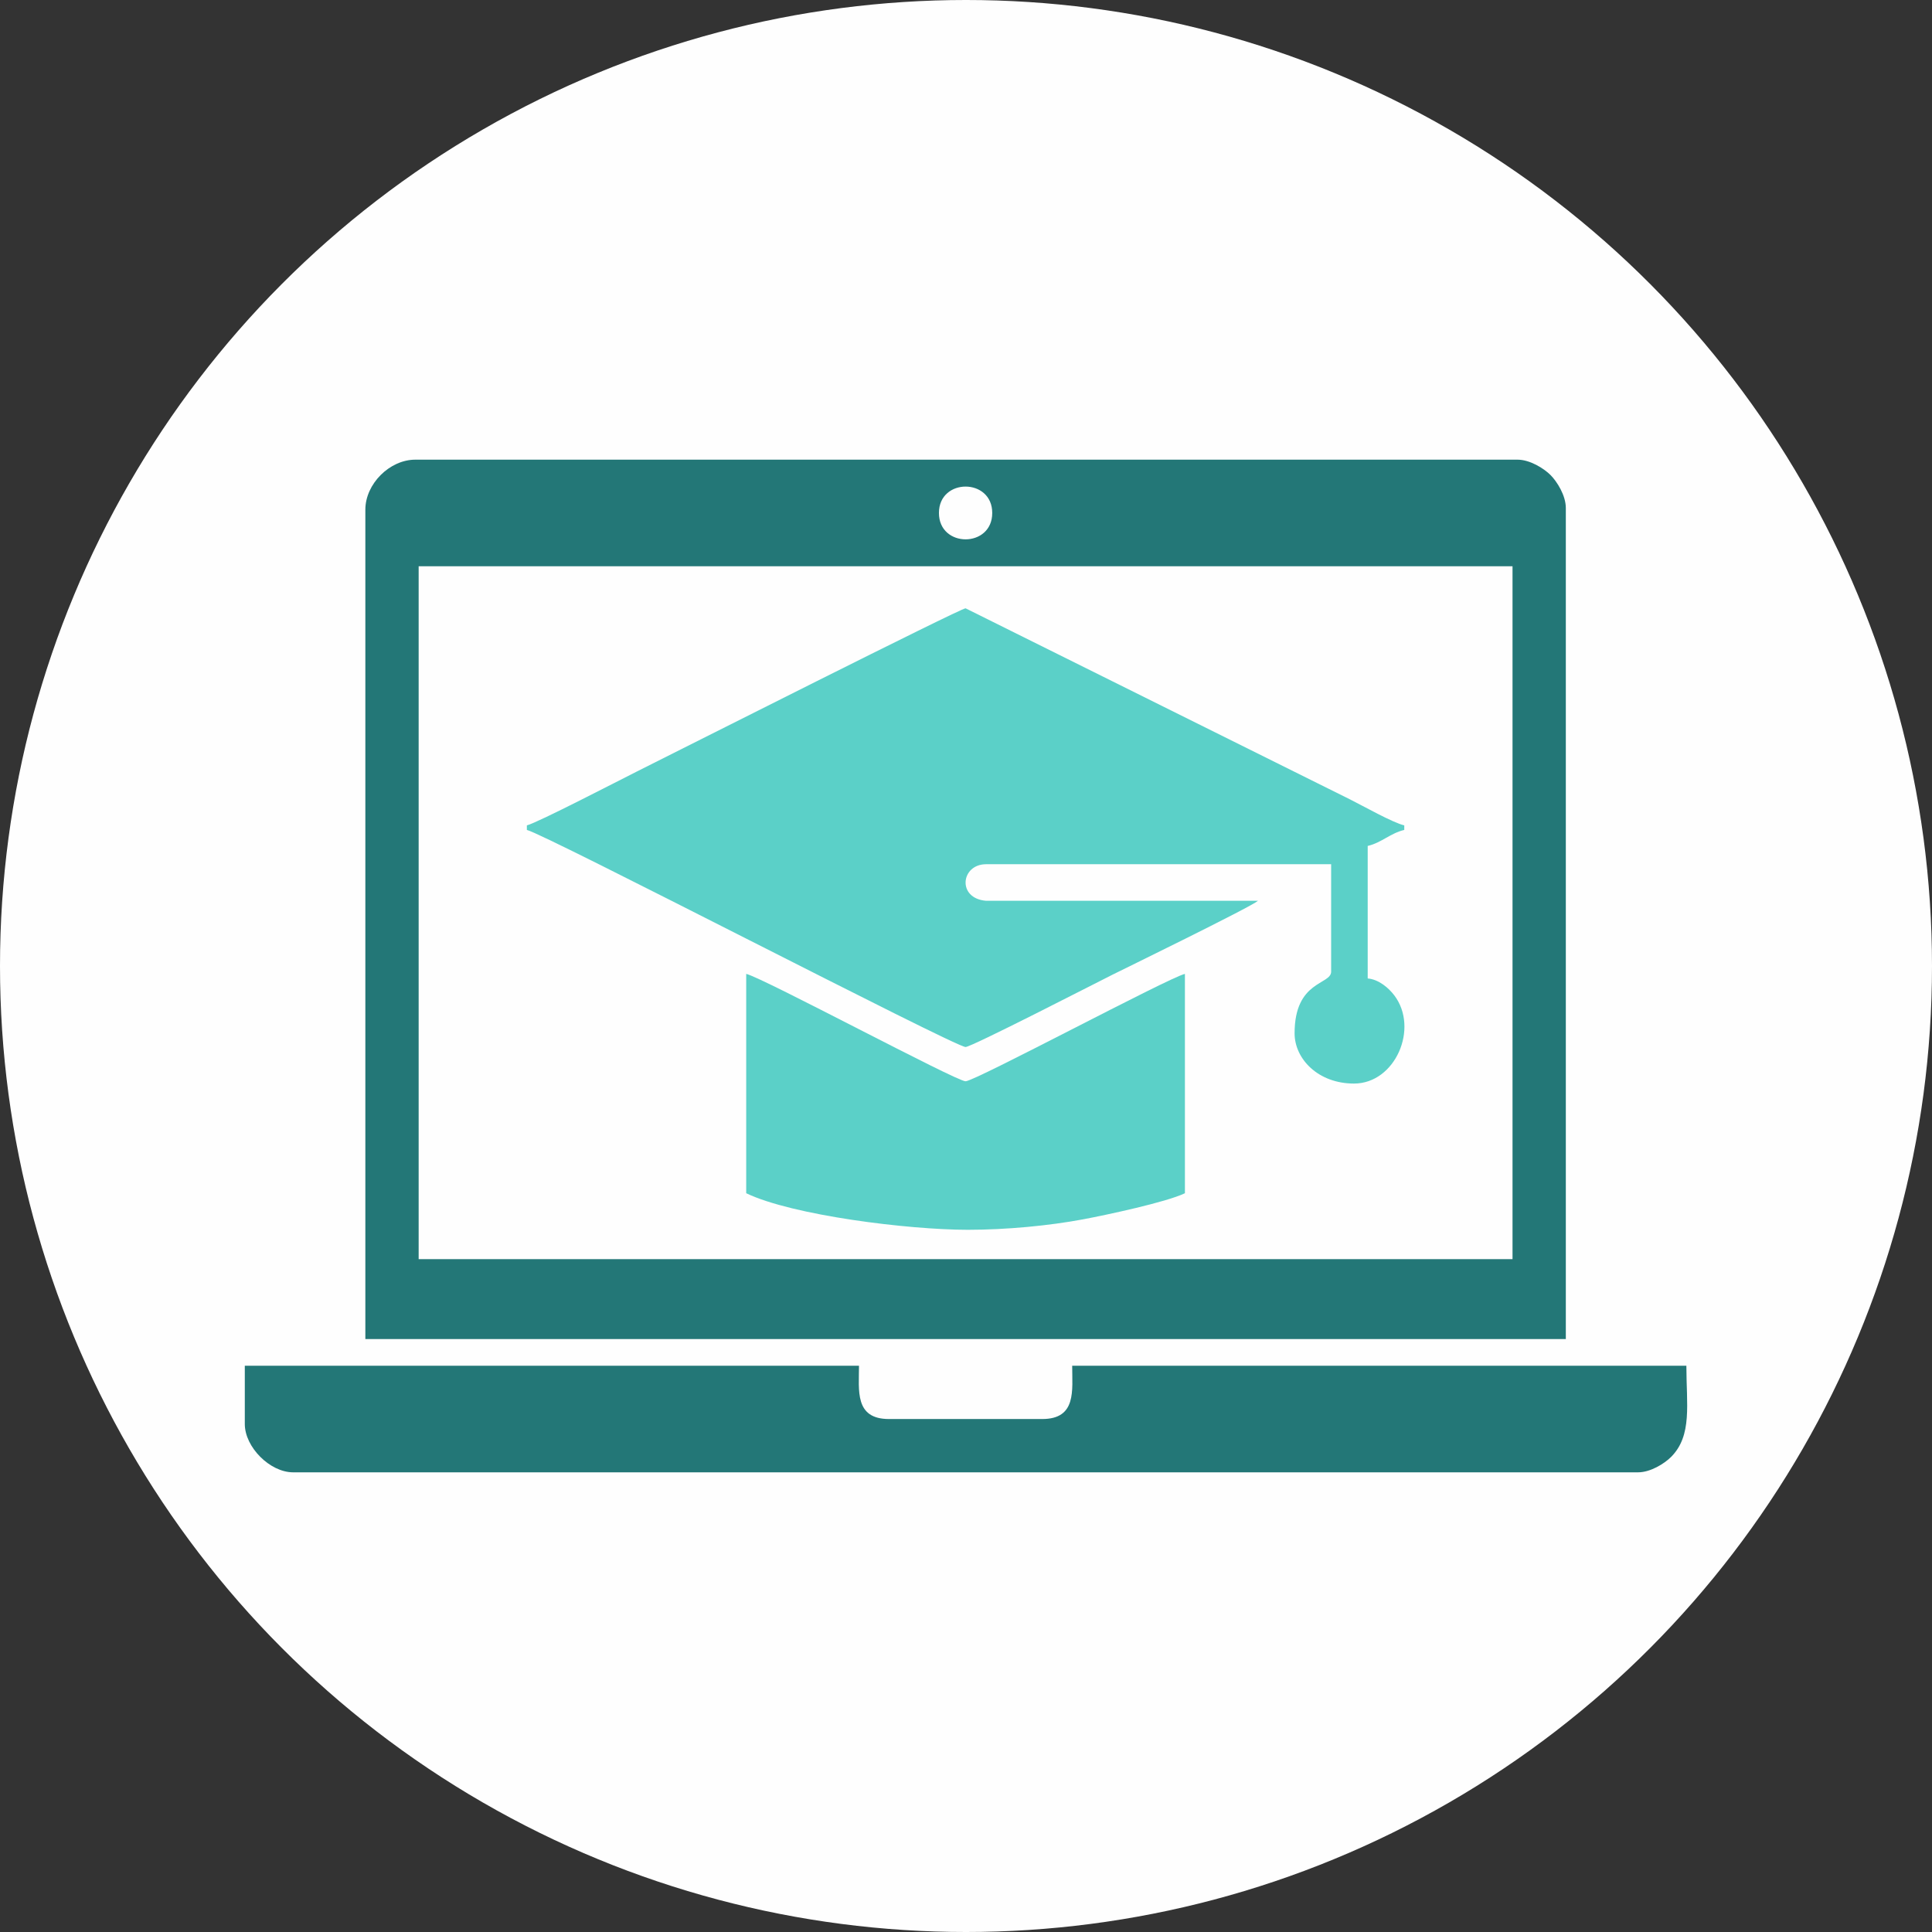
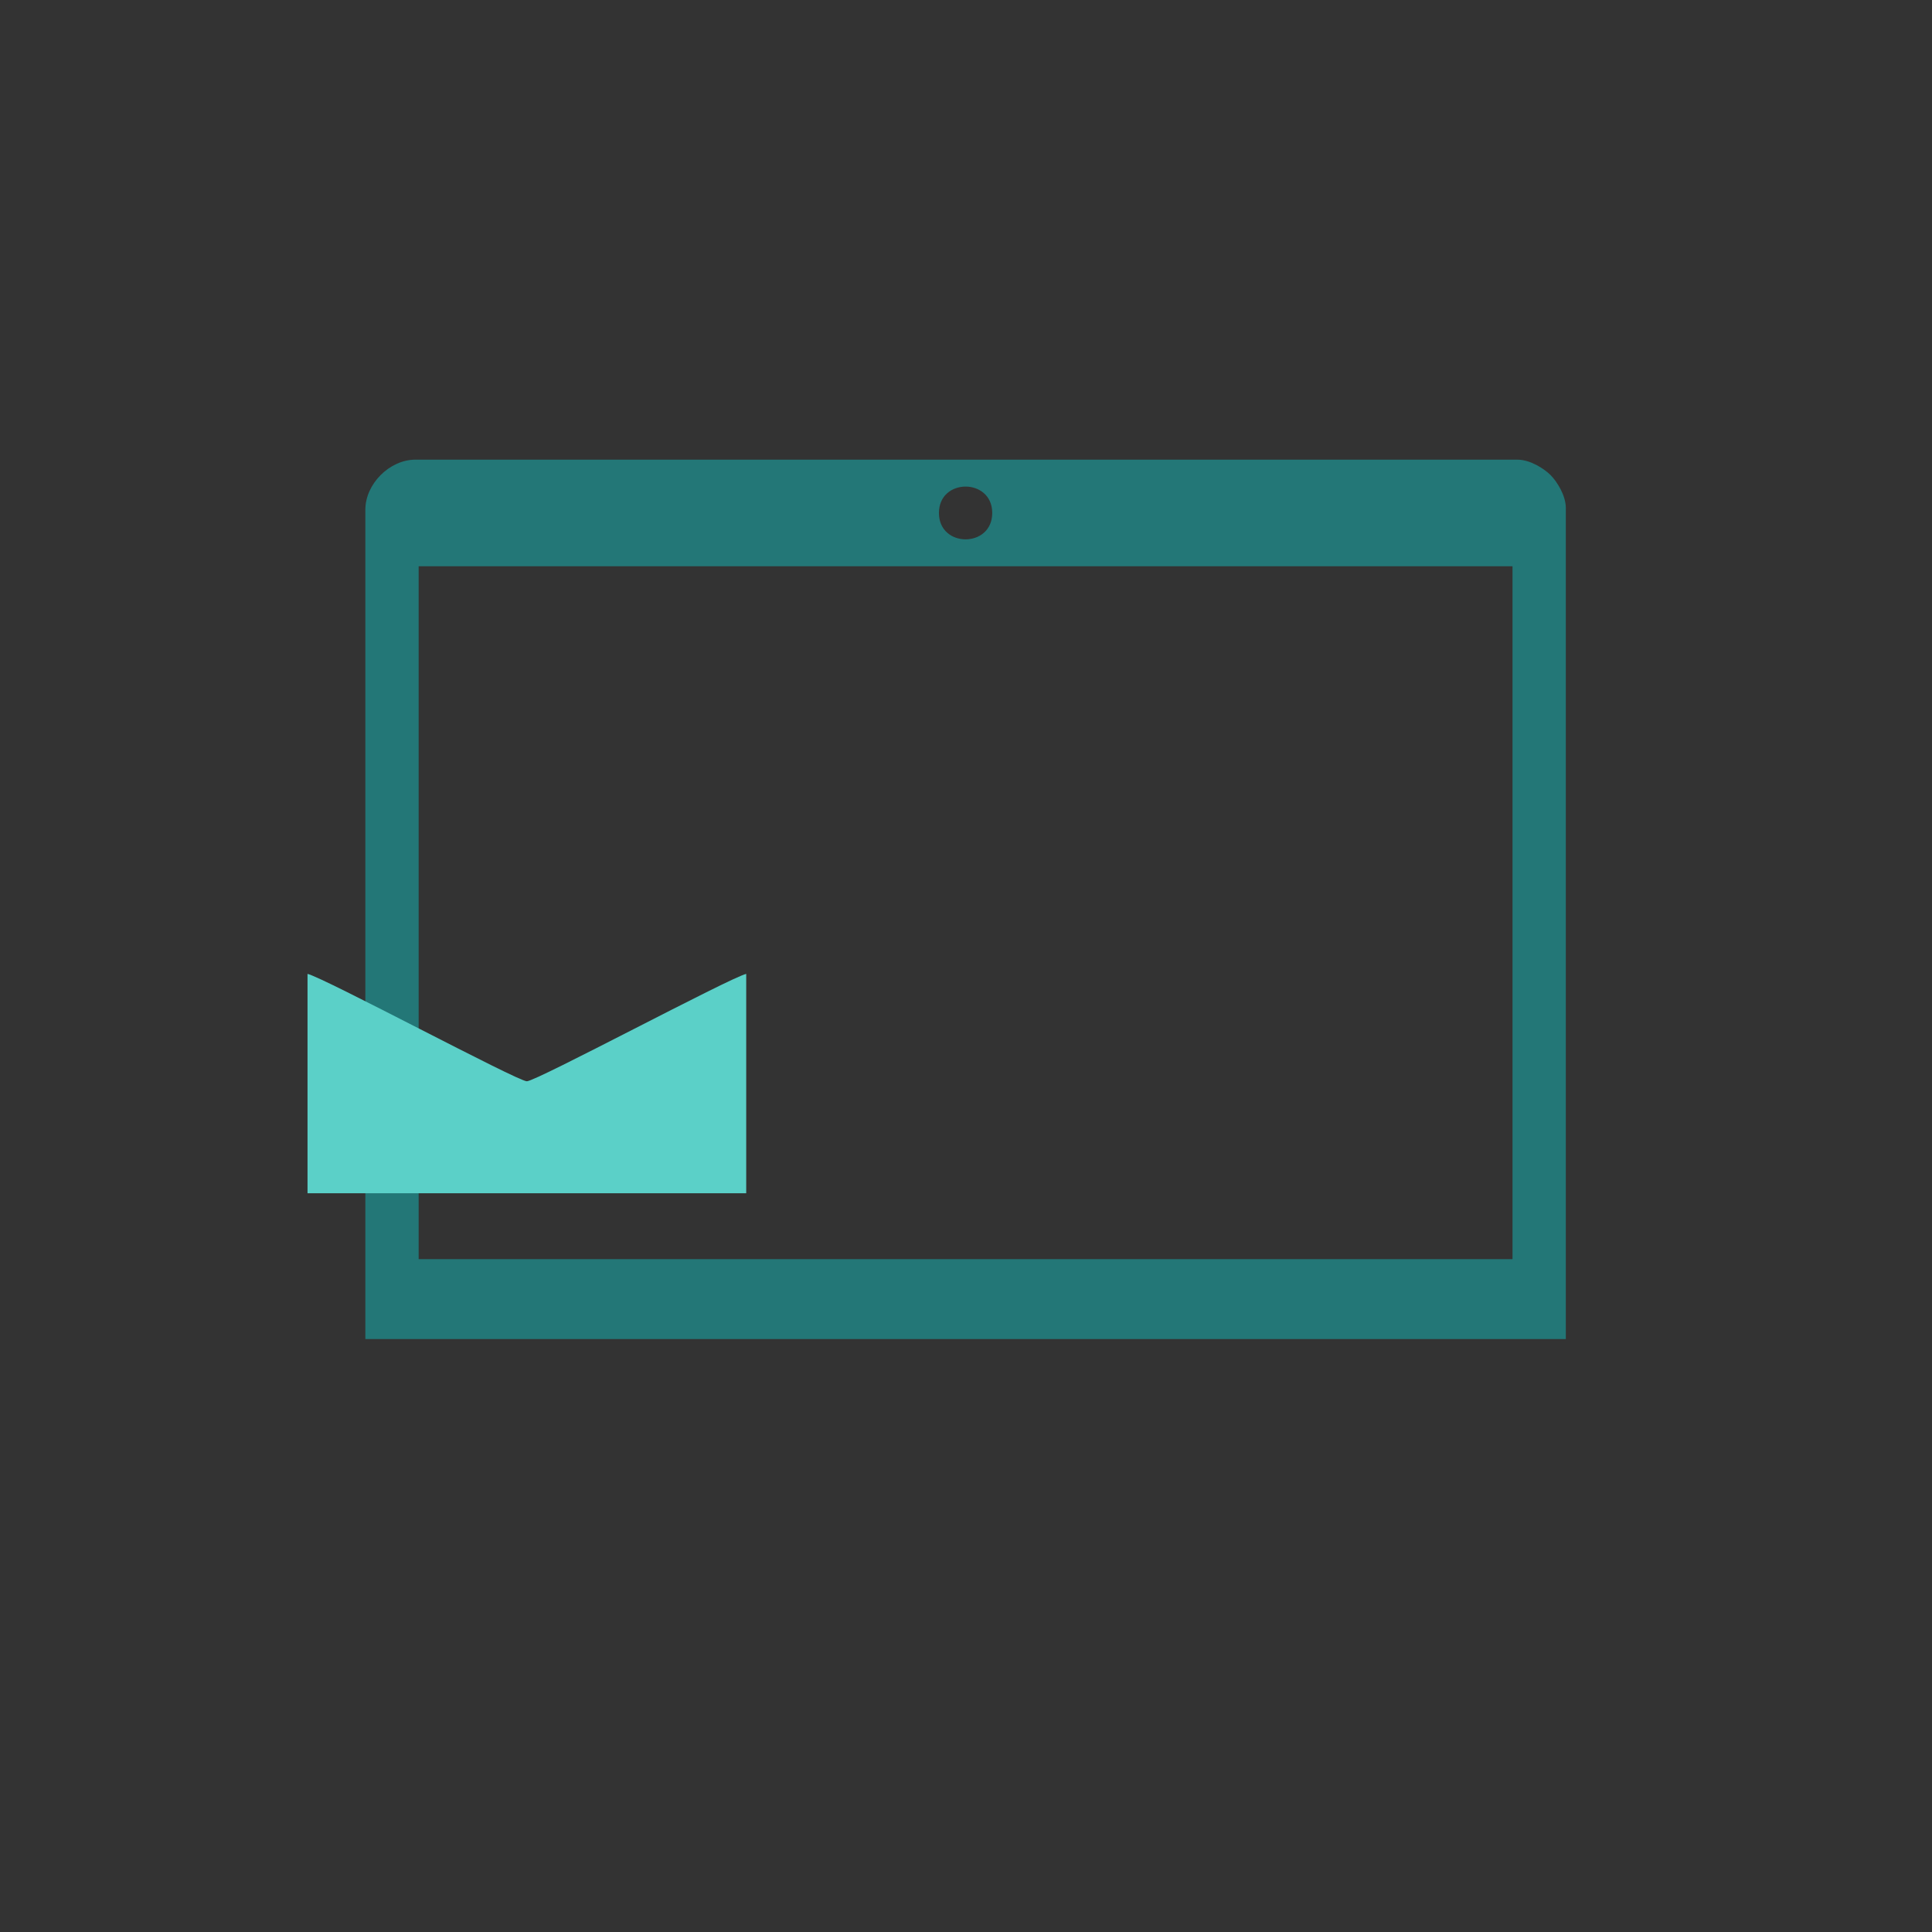
<svg xmlns="http://www.w3.org/2000/svg" xml:space="preserve" width="36.729mm" height="36.729mm" version="1.1" style="shape-rendering:geometricPrecision; text-rendering:geometricPrecision; image-rendering:optimizeQuality; fill-rule:evenodd; clip-rule:evenodd" viewBox="0 0 19348.68 19348.68">
  <rect x="0" y="0" width="19348.68" height="19348.68" fill="#333333" stroke="none" />
  <defs>
    <style type="text/css"> .fil0 {fill:#FEFEFE} .fil1 {fill:#237777} .fil2 {fill:#5BD0C8} </style>
  </defs>
  <g id="Слой_x0020_1">
-     <circle class="fil0" cx="9674.34" cy="9674.34" r="9674.34" />
    <g id="_2468330627040">
      <path class="fil1" d="M4192.76 5671.02l10954.89 0 0 6939.03 -10954.89 0 0 -6939.03zm5210.54 -533.76c0,-352.32 533.81,-352.32 533.81,0 0,352.32 -533.81,352.32 -533.81,0zm-5744.35 -33.35l0 8306.76 12022.51 0 0 -8323.46c0,-124.64 -87.5,-264.03 -153.62,-330.15 -66.11,-66.06 -205.51,-153.56 -330.15,-153.56l-11038.34 0c-257.4,0 -500.41,242.96 -500.41,500.41z" />
-       <path class="fil1" d="M2451.68 14261.41c0,231.58 252.18,483.71 483.76,483.71l13469.58 0c124.64,0 264.03,-87.5 330.09,-153.56 215.51,-215.57 153.62,-529.44 153.62,-913.95l-6150.99 0c0,247.18 45.88,533.76 -300.22,533.76l-1534.63 0c-346.11,0 -300.22,-286.58 -300.22,-533.76l-6150.99 0 0 583.8z" />
-       <path class="fil2" d="M5276.5 8265.88l0 45.78c185.59,43.25 4286.21,2173.9 4393.47,2173.9 59.48,0 1305.41,-641.28 1472.15,-724.62 73.17,-36.67 1383.28,-675.94 1456.87,-739.89l-2723.3 0.21c-293.74,-23.44 -253.65,-366.34 0.26,-366.34l3455.29 0 0 1075.47c0,134.28 -366.13,86.71 -366.13,617.83 0,256.39 235.22,503.41 594.92,503.41 413.59,0 653.6,-554.14 403.27,-883.76 -56.26,-74.12 -155.41,-159.62 -265.98,-168.79l0 -1327.22c139.81,-32.56 226.37,-127.59 366.18,-160.2l0 -45.78c-115.84,-26.97 -414.22,-195.6 -541.6,-259.29l-3851.92 -1914.55c-50.99,0 -2842.62,1409.88 -3287.5,1632.29 -166.57,83.29 -1004.08,517.85 -1105.97,541.55z" />
-       <path class="fil2" d="M7473.26 11950.02c463.69,222.52 1626.24,366.13 2219.63,366.13 385.67,0 814.22,-40.99 1153.8,-104.73 235.27,-44.15 833.19,-171.74 1020.05,-261.4l0 -2196.76c-166.15,38.77 -2102.46,1075.52 -2196.76,1075.52 -94.3,0 -2029.66,-1036.53 -2196.71,-1075.52l0 2196.76z" />
+       <path class="fil2" d="M7473.26 11950.02l0 -2196.76c-166.15,38.77 -2102.46,1075.52 -2196.76,1075.52 -94.3,0 -2029.66,-1036.53 -2196.71,-1075.52l0 2196.76z" />
    </g>
  </g>
</svg>